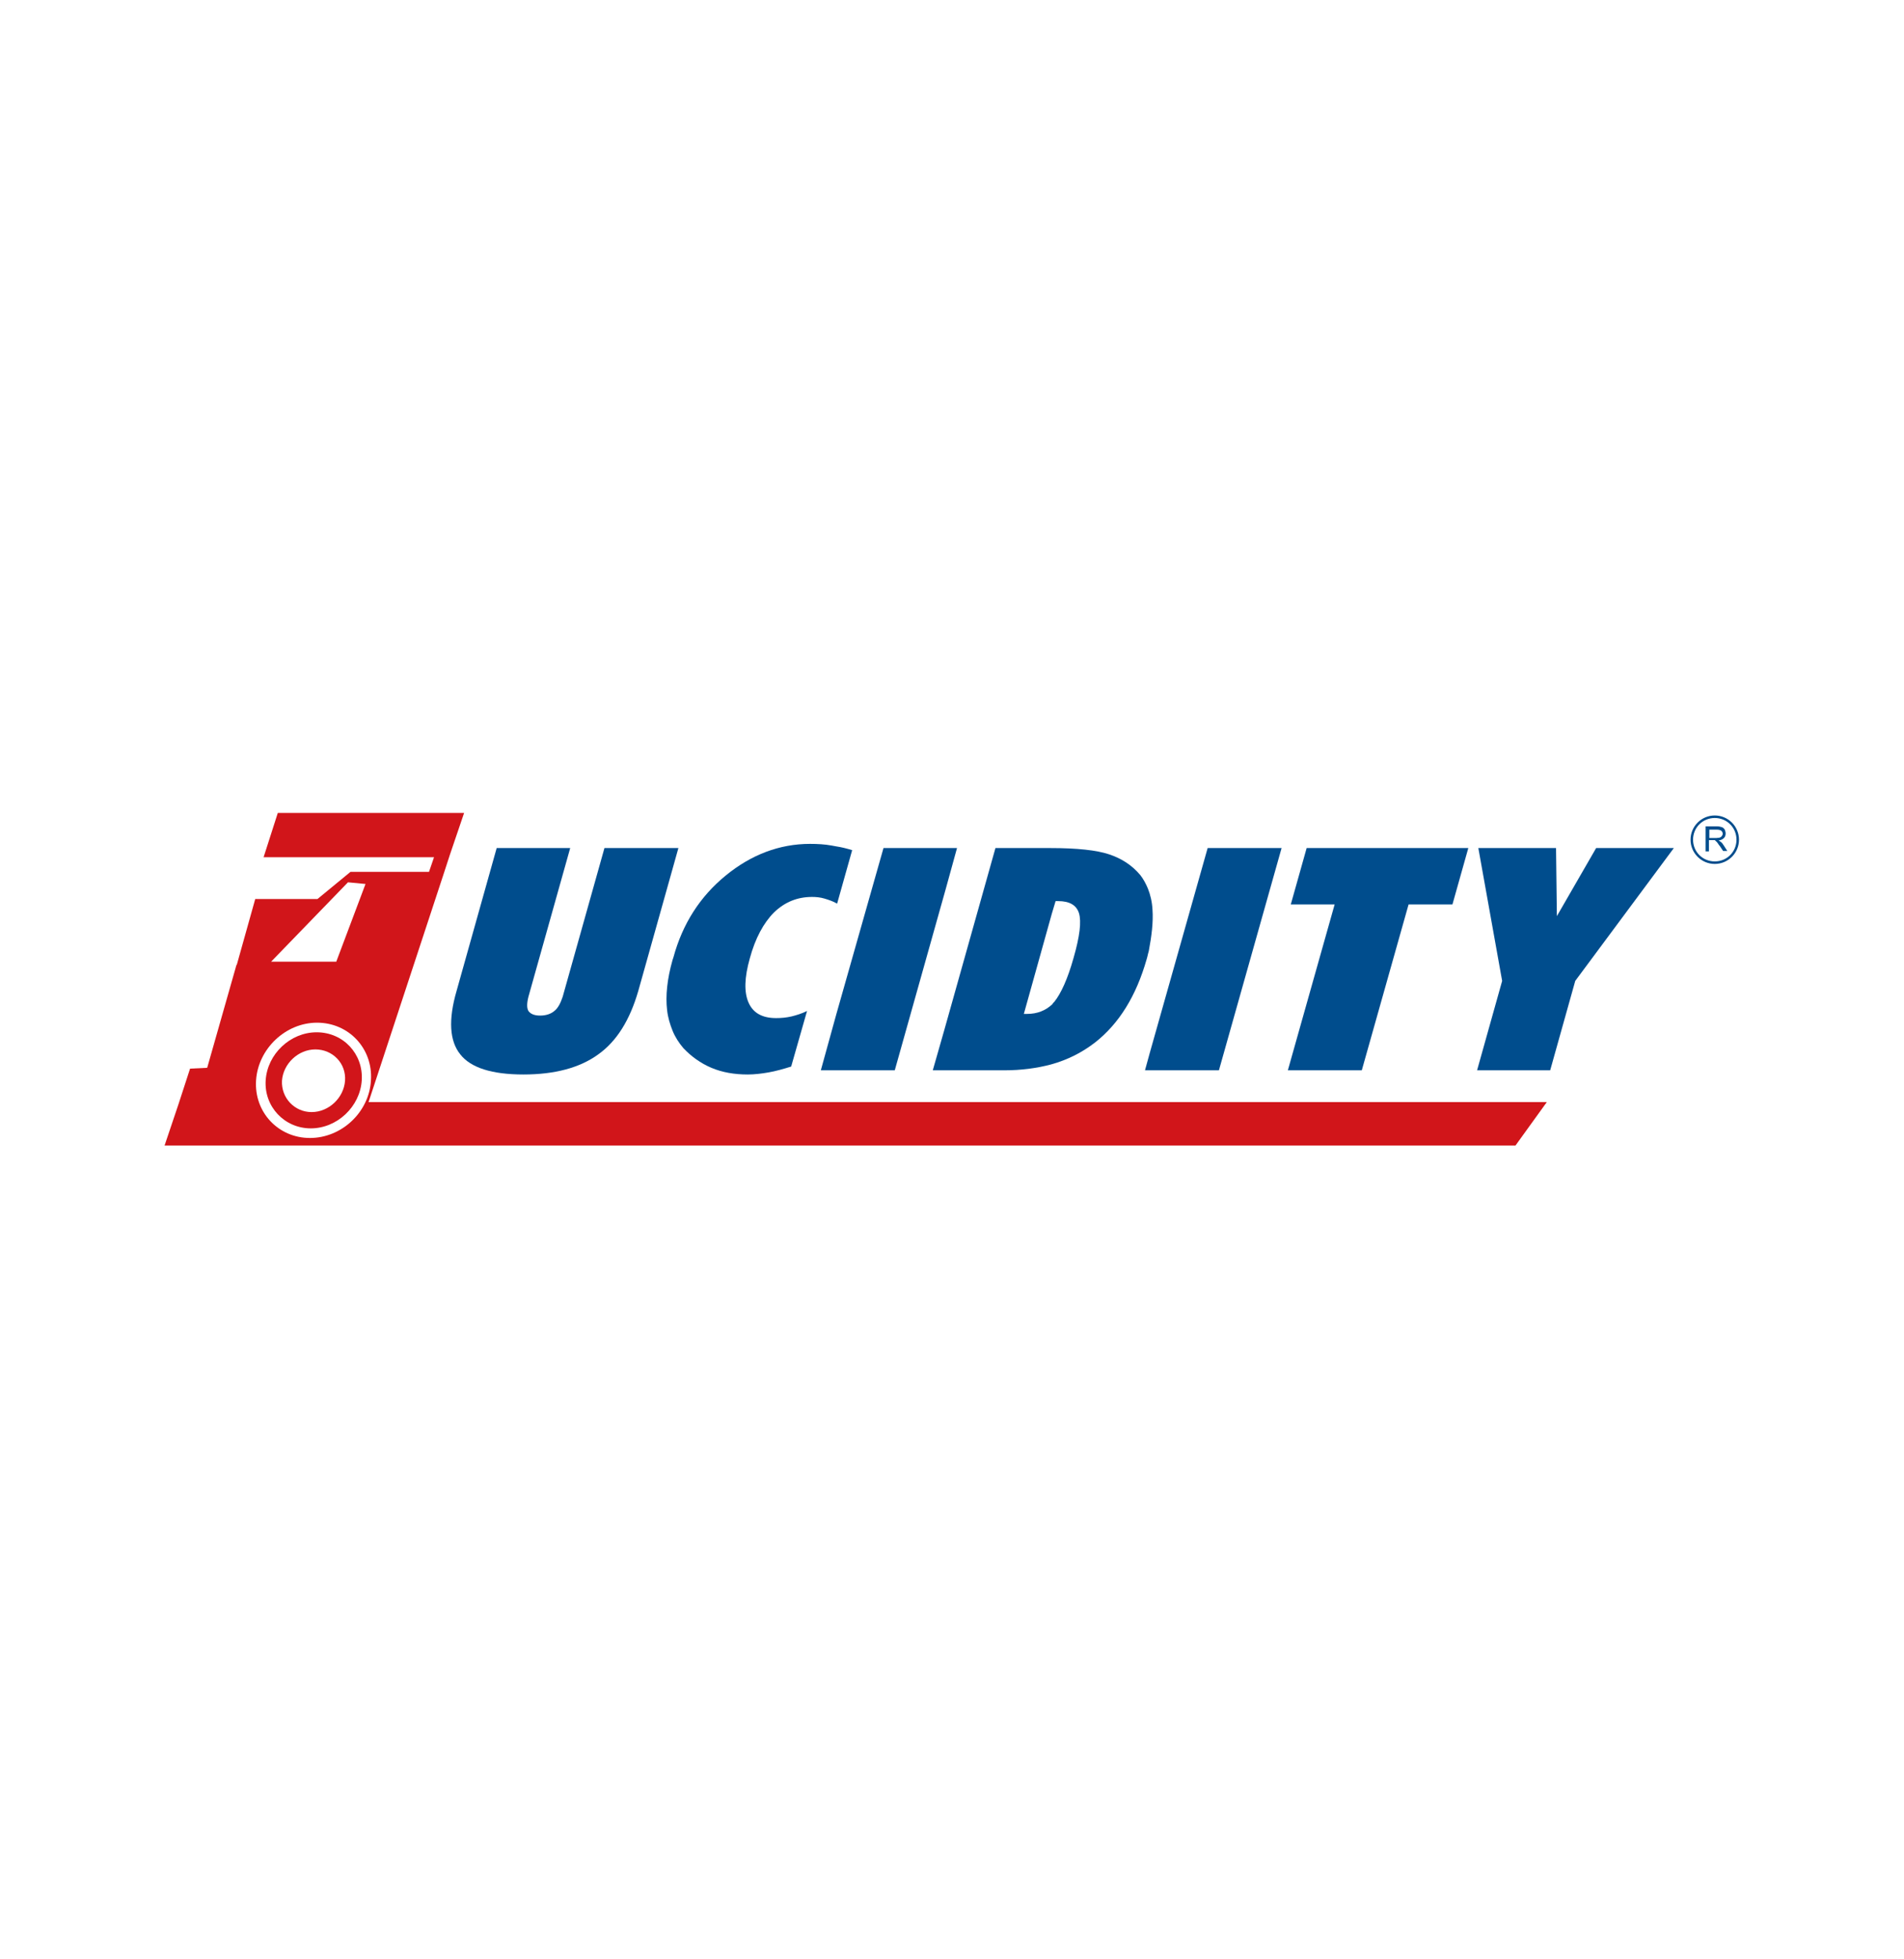
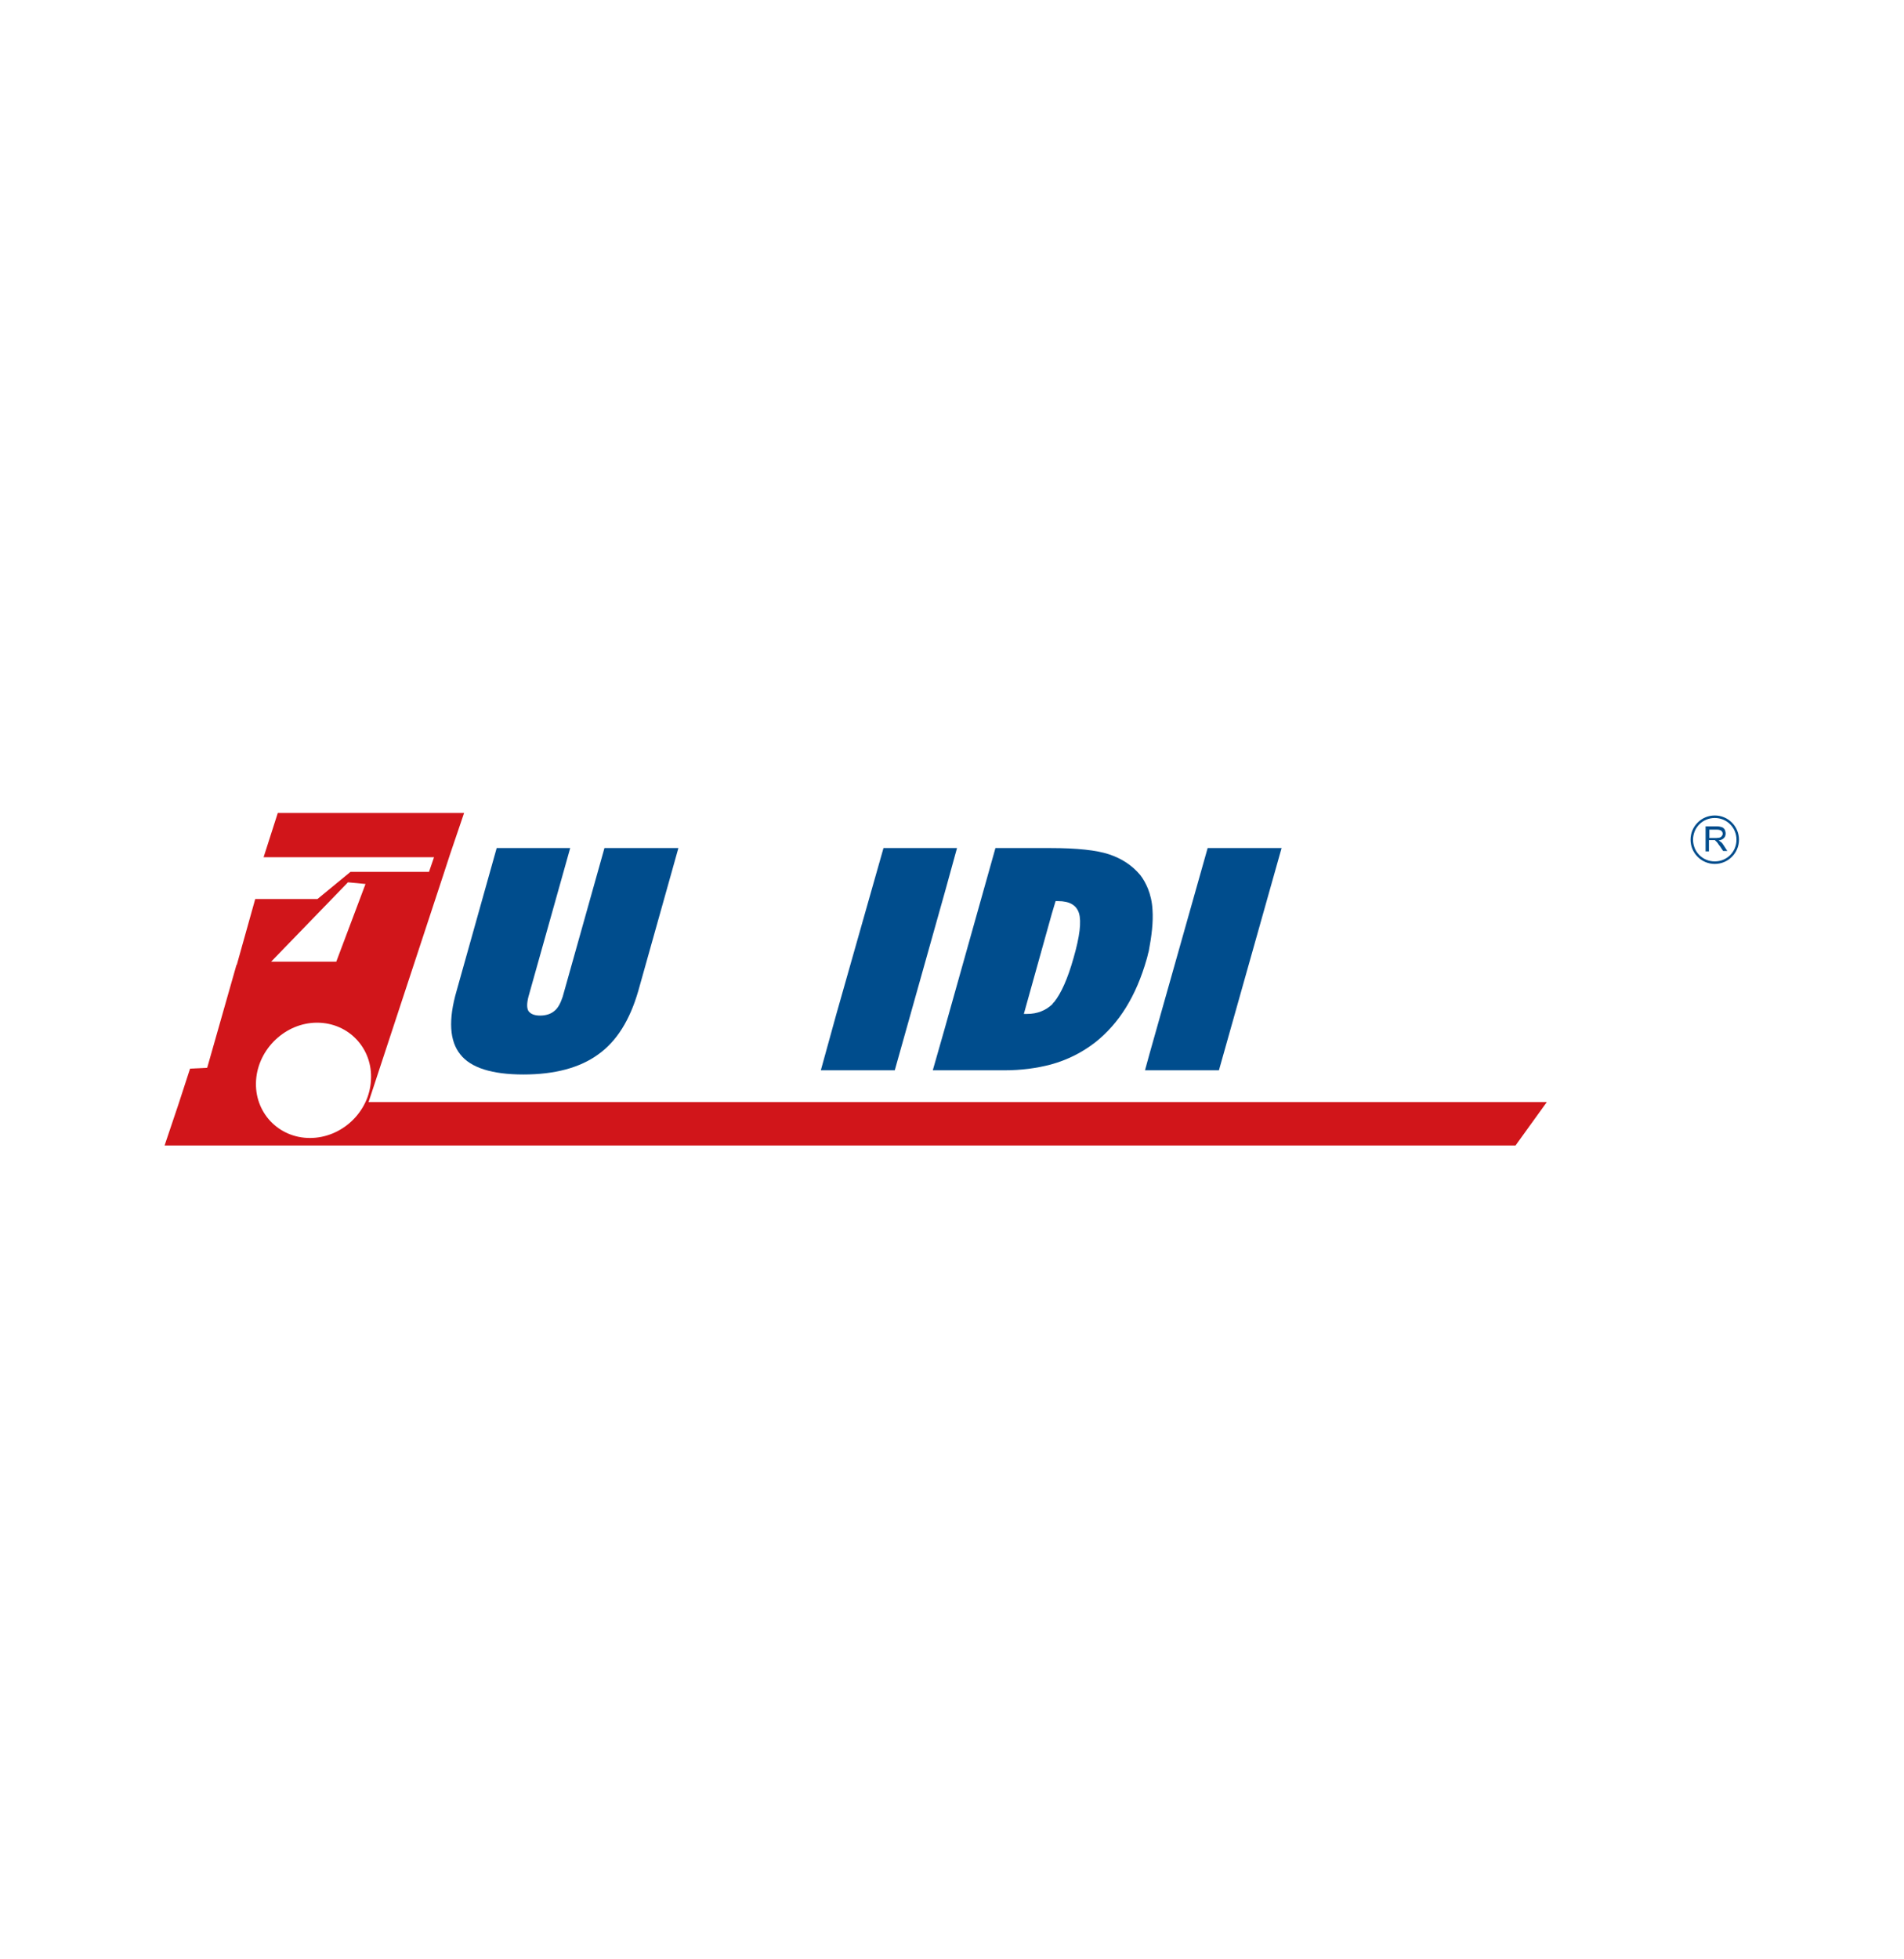
<svg xmlns="http://www.w3.org/2000/svg" version="1.1" id="圖層_1" x="0px" y="0px" viewBox="0 0 45.58 46.89" enable-background="new 0 0 45.58 46.89" xml:space="preserve">
  <g>
    <g>
      <path fill="#004D8D" d="M41.05,20.68c-0.32,0-0.58-0.26-0.58-0.58c0-0.32,0.26-0.58,0.58-0.58c0.32,0,0.58,0.26,0.58,0.58    C41.63,20.42,41.37,20.68,41.05,20.68z M41.05,19.58c-0.29,0-0.52,0.23-0.52,0.52c0,0.29,0.23,0.52,0.52,0.52s0.52-0.23,0.52-0.52    C41.57,19.81,41.34,19.58,41.05,19.58z" />
    </g>
    <path fill-rule="evenodd" clip-rule="evenodd" fill="#004D8D" d="M41.26,20.23c-0.02-0.03-0.04-0.06-0.07-0.08   c-0.01-0.01-0.03-0.02-0.05-0.03c0.06-0.01,0.1-0.03,0.13-0.06c0.03-0.03,0.04-0.07,0.04-0.11c0-0.03-0.01-0.06-0.02-0.09   c-0.02-0.03-0.04-0.05-0.07-0.06c-0.03-0.01-0.07-0.02-0.12-0.02h-0.03h-0.24v0.6h0.08v-0.27h0.09c0.02,0,0.04,0,0.04,0   c0.01,0,0.02,0,0.02,0.01c0,0,0.01,0,0.01,0.01c0.01,0.01,0.03,0.02,0.04,0.04c0.02,0.02,0.03,0.05,0.06,0.08l0.08,0.12h0.1   L41.26,20.23z M41.09,20.06h-0.01h-0.16v-0.2h0.16h0.03c0.04,0,0.08,0.01,0.1,0.03c0.02,0.02,0.03,0.04,0.03,0.07   c0,0.02-0.01,0.04-0.02,0.05c-0.01,0.02-0.03,0.03-0.05,0.04C41.15,20.05,41.12,20.06,41.09,20.06z" />
    <g>
      <path fill-rule="evenodd" clip-rule="evenodd" fill="#D1151A" d="M8.82,26.39l1.81-5.5l0.14-0.43l0.34-1H6.65l-0.34,1.06h4.08    l-0.12,0.35H8.39L7.6,21.52H6.11l-0.44,1.57h0L5.66,23.1l-0.7,2.46l-0.41,0.02l-0.28,0.86l0,0l-0.33,0.98h32.34l0.75-1.04H8.82z     M8.33,21.12l0.42,0.04l-0.7,1.86H6.49L8.33,21.12z M7.42,27.24c-0.76,0-1.34-0.62-1.29-1.38c0.05-0.76,0.71-1.38,1.46-1.38    c0.76,0,1.34,0.62,1.29,1.38C8.84,26.62,8.18,27.24,7.42,27.24z" />
-       <path fill-rule="evenodd" clip-rule="evenodd" fill="#D1151A" d="M7.58,24.71c-0.63,0-1.18,0.52-1.22,1.15    c-0.04,0.63,0.45,1.15,1.08,1.15c0.63,0,1.18-0.52,1.22-1.15C8.7,25.23,8.22,24.71,7.58,24.71z M8.26,25.87    c-0.03,0.41-0.39,0.75-0.8,0.75c-0.41,0-0.73-0.34-0.71-0.75c0.03-0.41,0.39-0.75,0.8-0.75S8.29,25.45,8.26,25.87z" />
    </g>
    <g>
-       <polygon fill="#004D8D" points="32.6,25.62 32.6,25.62 30.83,25.62 31.95,21.65 30.9,21.65 31.28,20.3 35.15,20.3 34.77,21.65     33.72,21.65   " />
-       <polygon fill="#004D8D" points="35.39,20.3 37.25,20.3 37.27,21.93 38.21,20.3 40.07,20.3 37.71,23.48 37.11,25.62 35.36,25.62     35.96,23.48   " />
      <path fill="#004D8D" d="M16.24,20.3l-0.14,0.5l-0.82,2.92c-0.2,0.69-0.51,1.2-0.96,1.52c-0.44,0.32-1.04,0.48-1.79,0.48    c-0.75,0-1.26-0.16-1.51-0.48c-0.26-0.32-0.29-0.83-0.09-1.52l0.96-3.42h1.76l-1,3.56c-0.04,0.16-0.04,0.27,0,0.34    c0.05,0.07,0.14,0.11,0.28,0.11c0.14,0,0.26-0.04,0.34-0.11c0.09-0.07,0.15-0.19,0.2-0.34l1-3.56h1.63H16.24z" />
-       <path fill="#004D8D" d="M17.37,20.96c0.61-0.5,1.29-0.76,2.02-0.76c0.18,0,0.36,0.01,0.52,0.04c0.04,0.01,0.07,0.01,0.11,0.02    c0.13,0.02,0.25,0.05,0.38,0.09l-0.36,1.28l-0.02-0.01c-0.09-0.05-0.18-0.08-0.28-0.11c-0.1-0.03-0.2-0.04-0.3-0.04    c-0.35,0-0.65,0.12-0.91,0.37c-0.25,0.25-0.45,0.62-0.58,1.1c-0.13,0.46-0.14,0.81-0.03,1.06c0.11,0.25,0.33,0.37,0.66,0.37    c0.12,0,0.24-0.01,0.37-0.04c0.12-0.03,0.25-0.07,0.37-0.13l-0.38,1.33c-0.19,0.06-0.37,0.11-0.54,0.14    c-0.17,0.03-0.34,0.05-0.5,0.05c-0.32,0-0.61-0.05-0.87-0.16c-0.26-0.11-0.48-0.27-0.67-0.47c-0.11-0.13-0.2-0.27-0.26-0.42    c-0.06-0.15-0.11-0.31-0.13-0.49c-0.04-0.34,0-0.74,0.13-1.2l0.02-0.06C16.34,22.11,16.76,21.46,17.37,20.96z" />
      <polygon fill="#004D8D" points="22.91,20.3 22.64,21.28 21.42,25.62 20.02,25.62 19.65,25.62 20.02,24.28 21.15,20.3 22.64,20.3       " />
      <polygon fill="#004D8D" points="30.68,20.3 29.18,25.62 27.52,25.62 27.41,25.62 27.52,25.22 28.91,20.3   " />
      <path fill="#004D8D" d="M27.59,21.78c-0.01-0.19-0.05-0.36-0.11-0.51c-0.05-0.12-0.11-0.23-0.18-0.32c-0.2-0.24-0.45-0.4-0.75-0.5    c-0.3-0.1-0.77-0.15-1.4-0.15l-0.01,0h-1.31l-1.22,4.34l-0.28,0.98h0.28h1.43c0.41,0,0.78-0.05,1.12-0.14    c0.4-0.11,0.75-0.29,1.06-0.53c0.57-0.45,0.98-1.11,1.23-1.99c0.02-0.06,0.03-0.13,0.05-0.19C27.57,22.4,27.61,22.07,27.59,21.78z     M25.7,22.93c-0.14,0.5-0.3,0.85-0.46,1.05c-0.02,0.02-0.04,0.04-0.05,0.06c-0.16,0.15-0.36,0.23-0.6,0.23h-0.08l0.67-2.4    l0.09-0.3h0.06c0.28,0,0.44,0.1,0.5,0.29C25.89,22.06,25.85,22.41,25.7,22.93z" />
    </g>
  </g>
</svg>